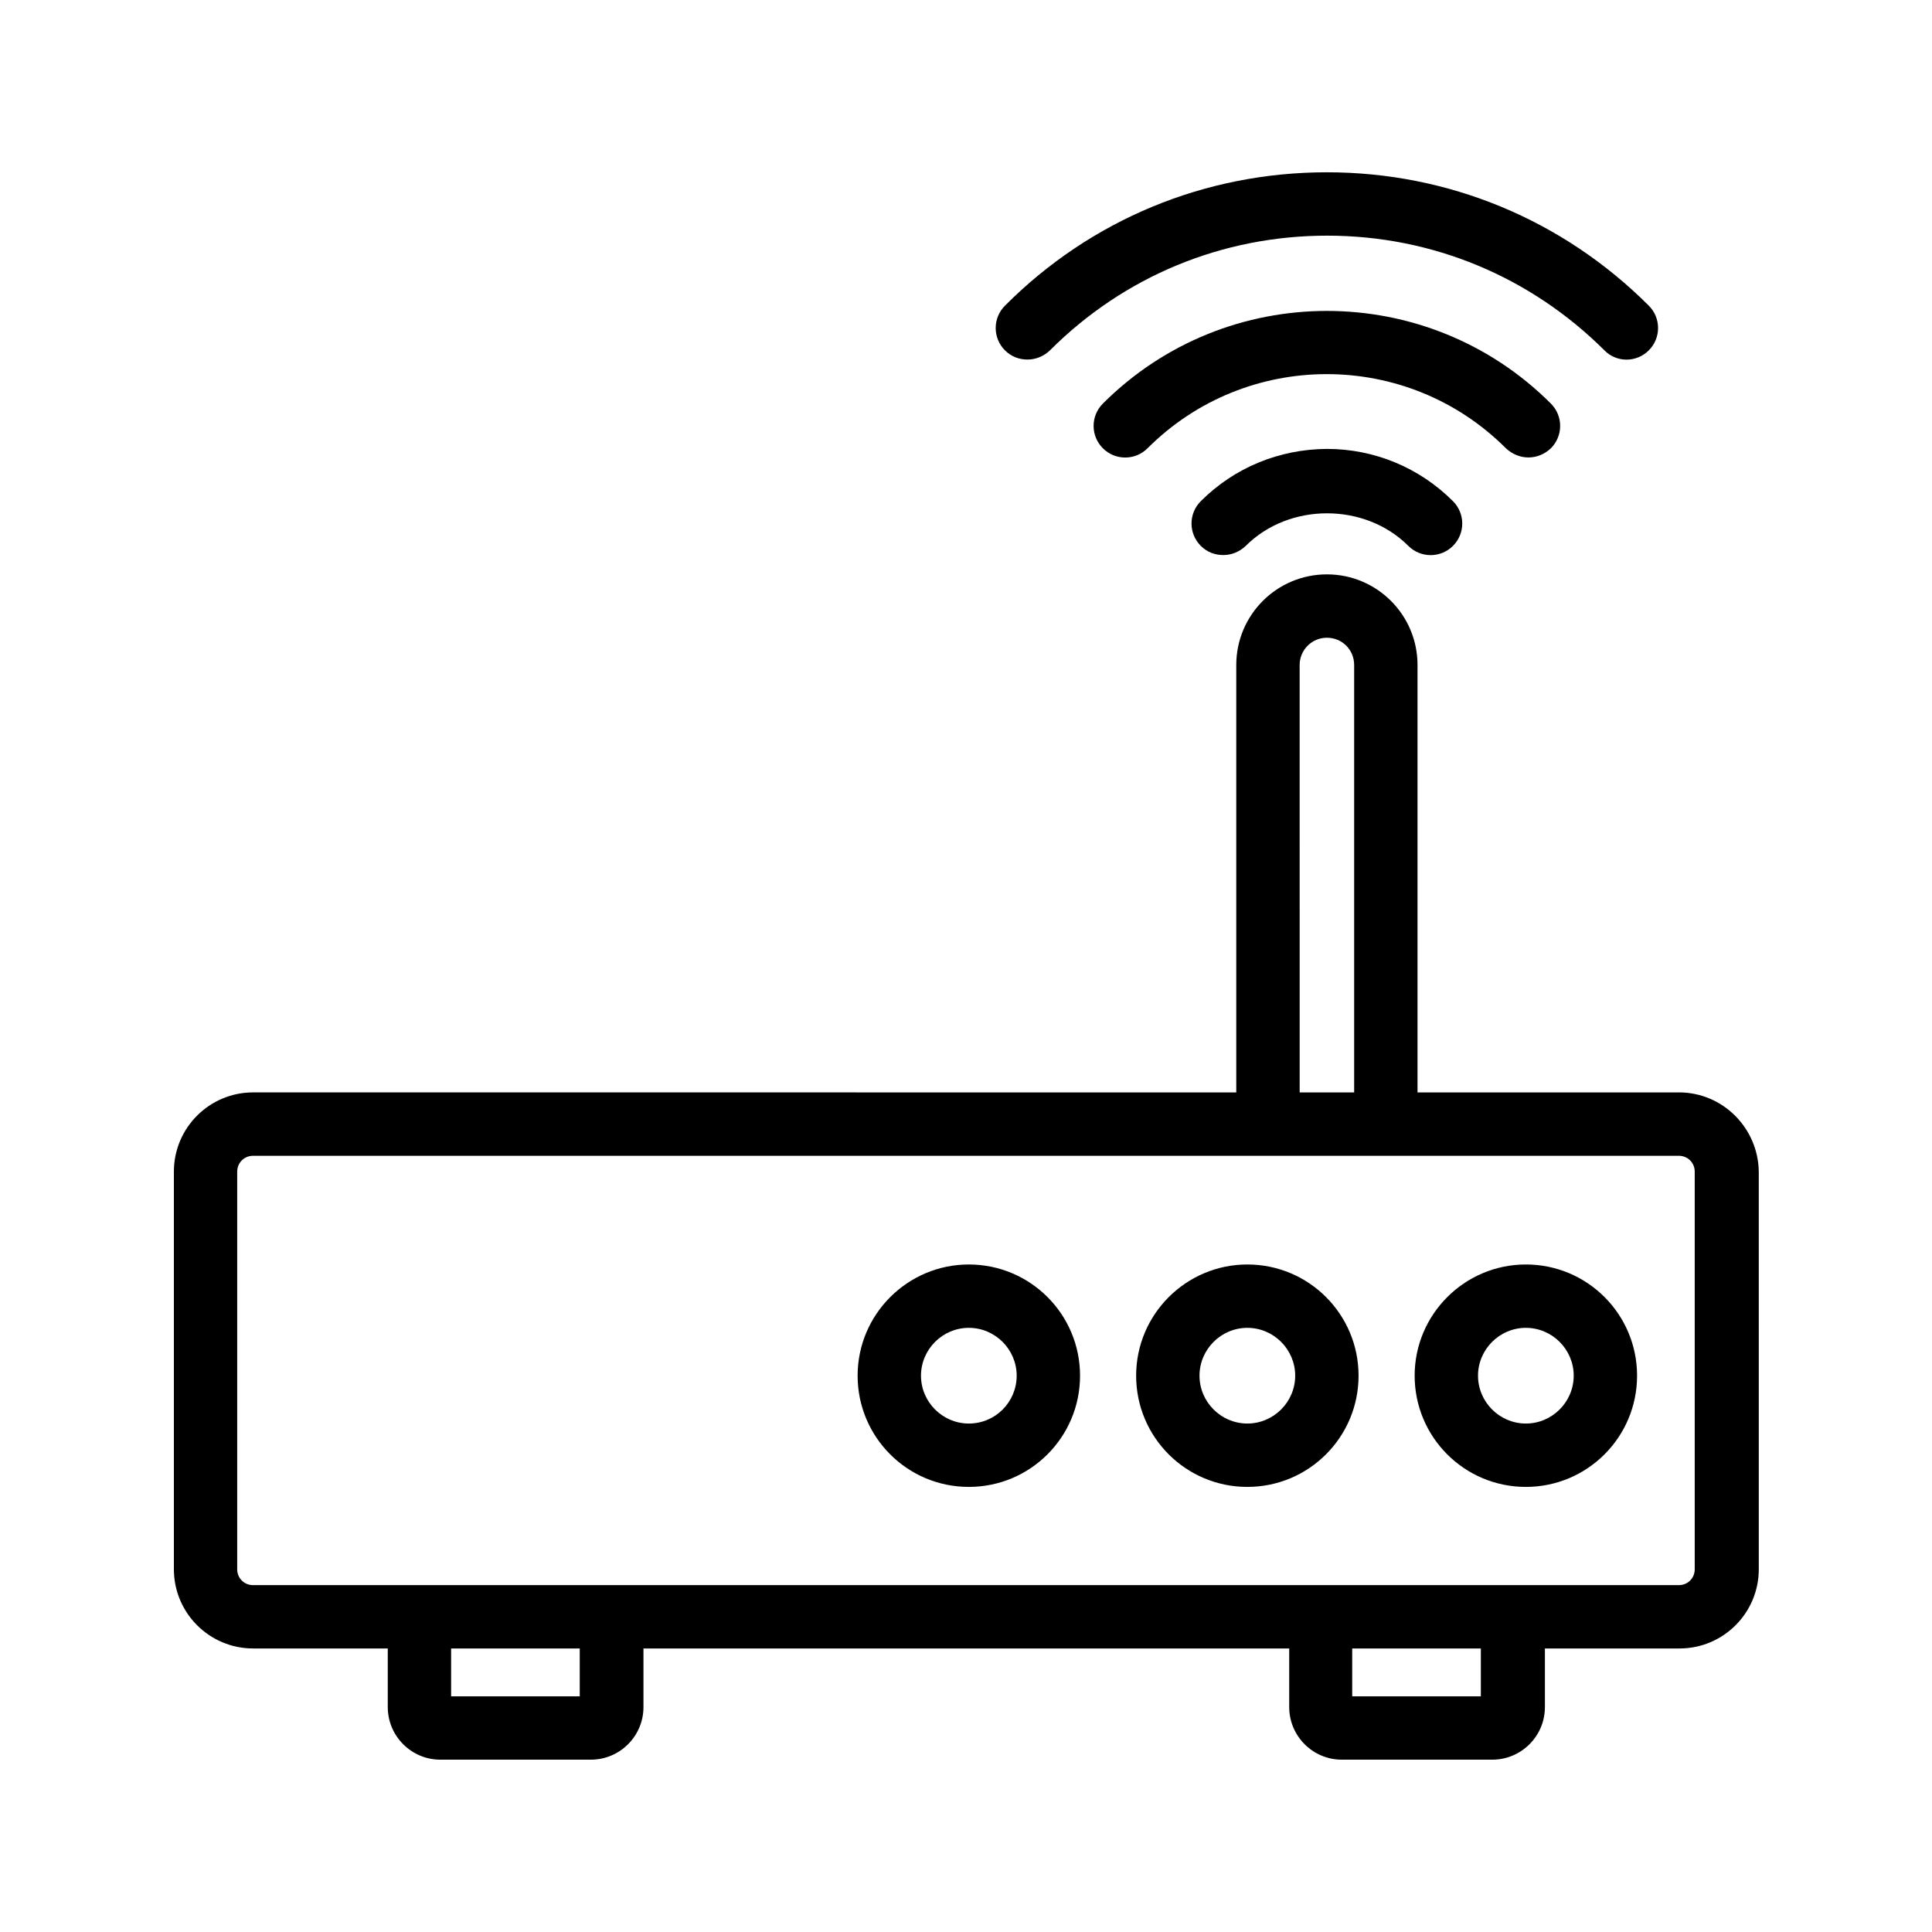
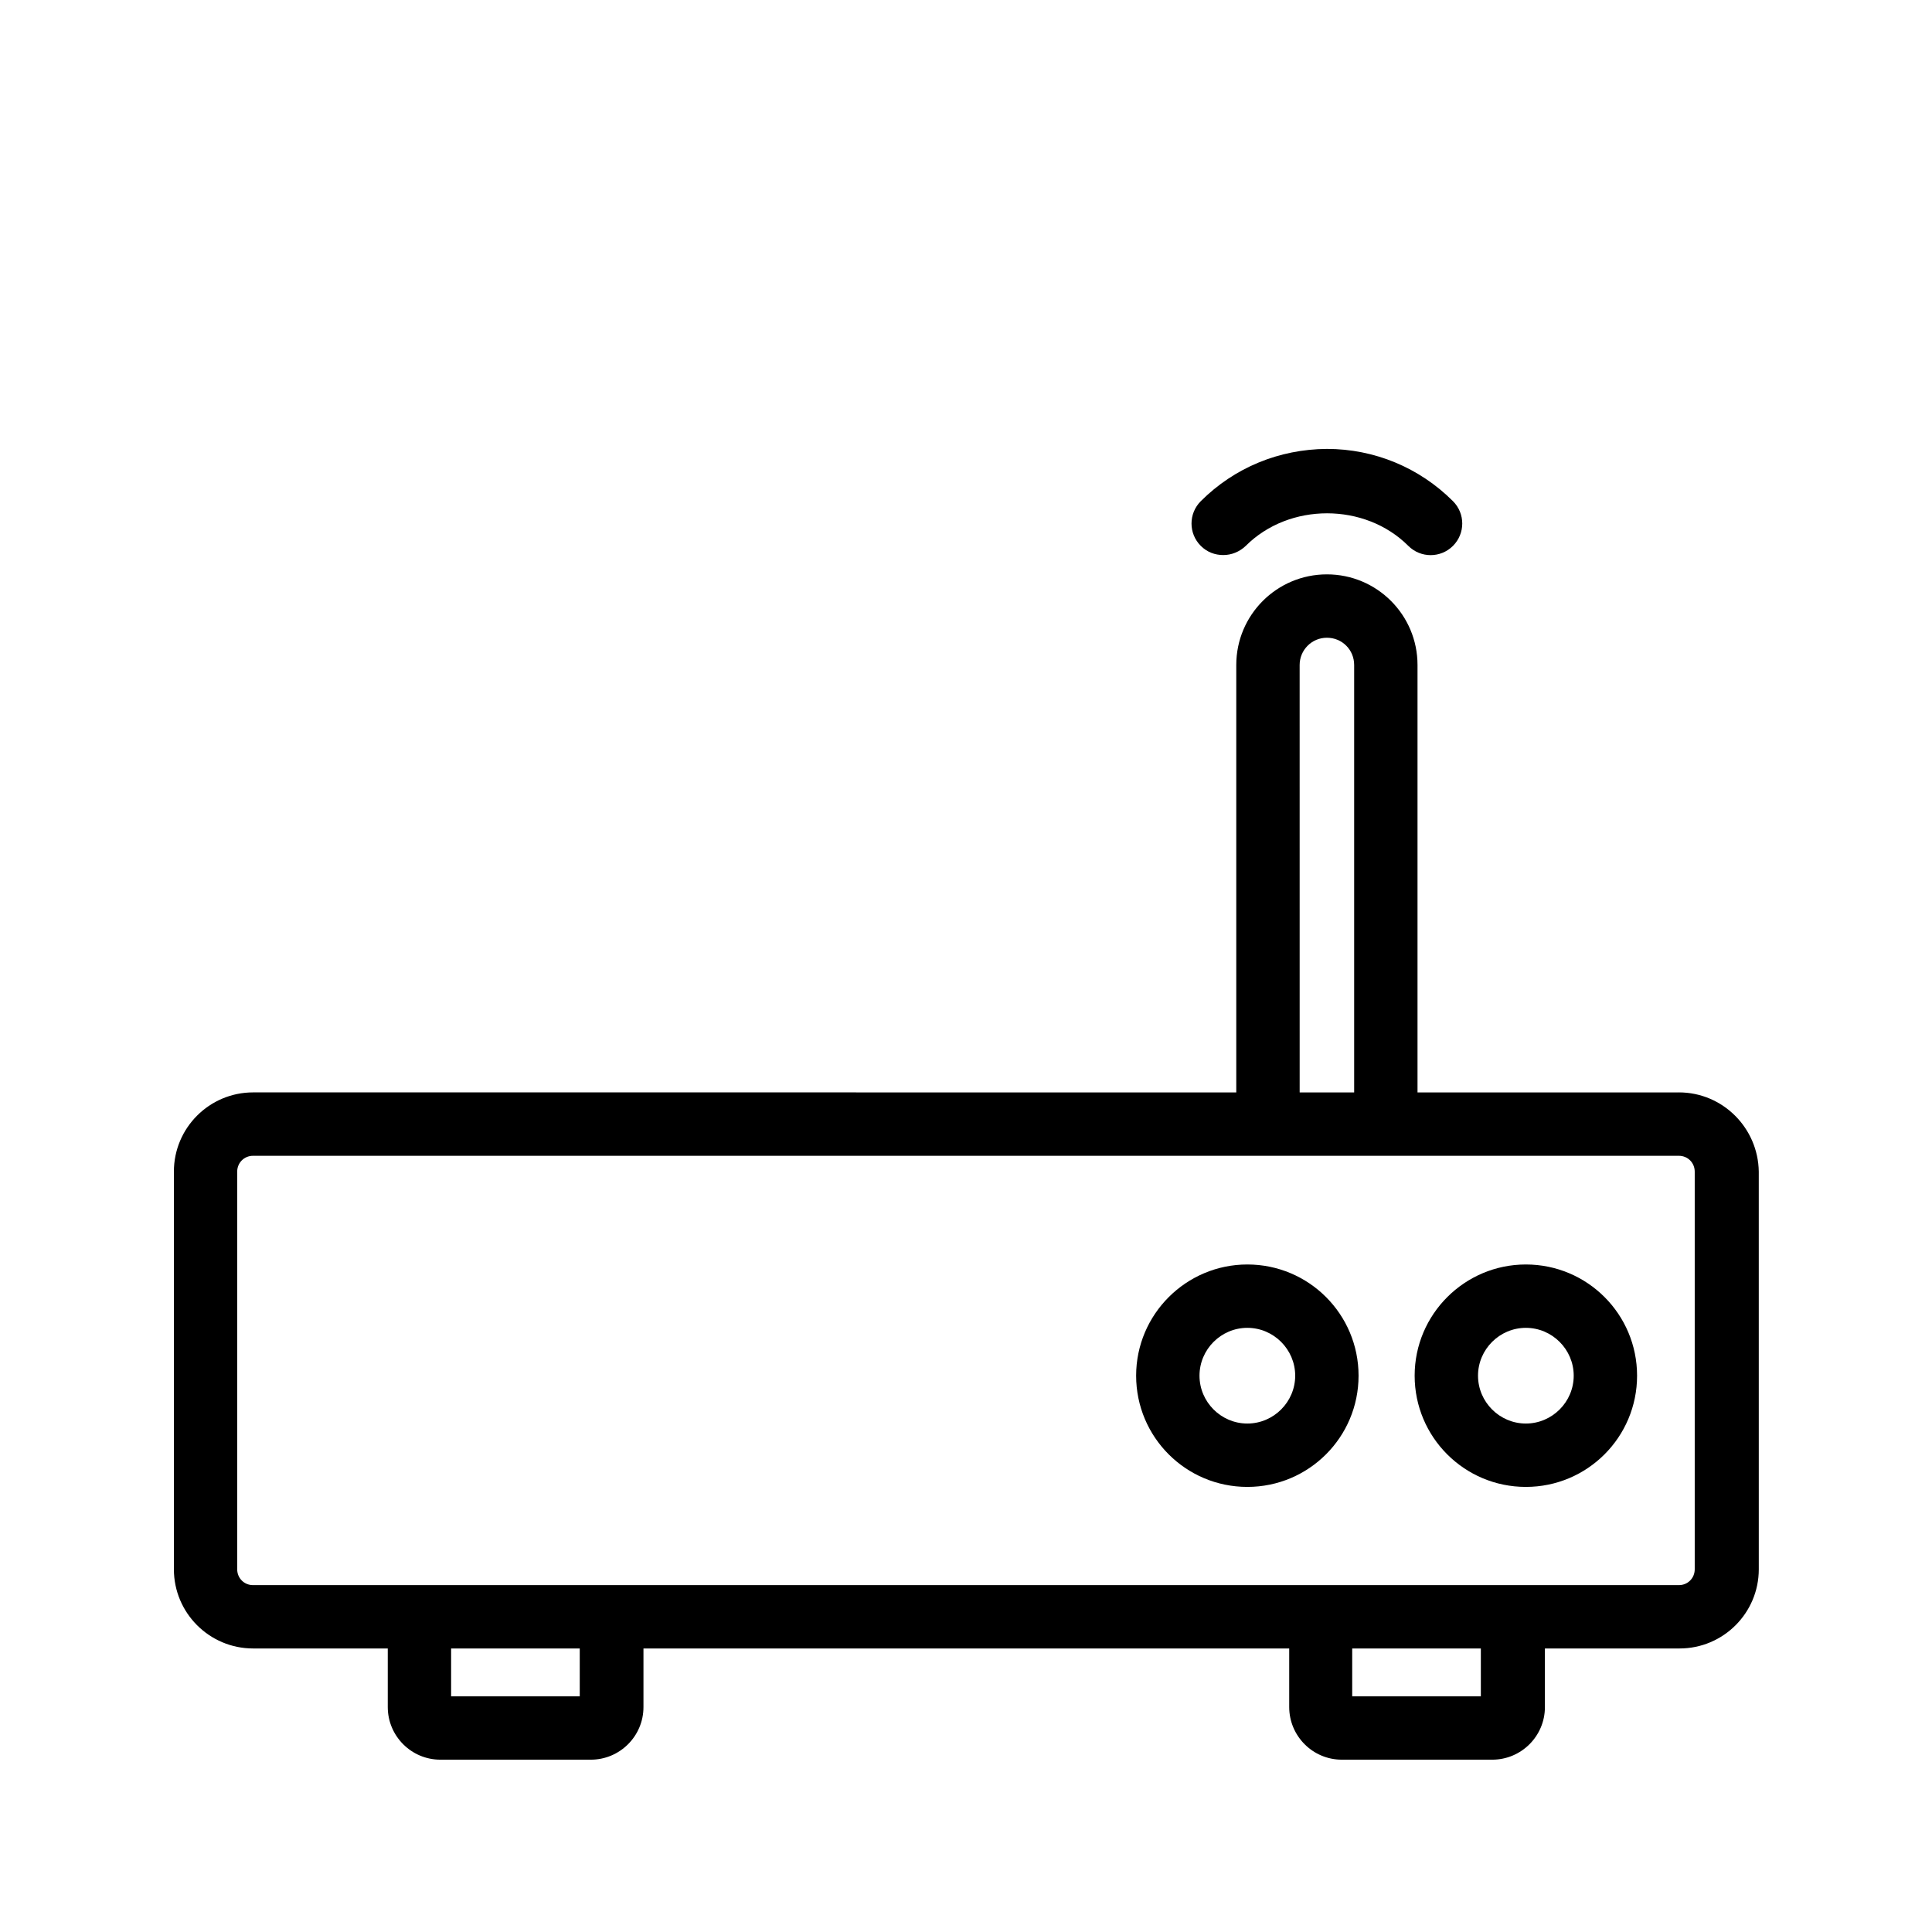
<svg xmlns="http://www.w3.org/2000/svg" fill="#000000" width="800px" height="800px" version="1.1" viewBox="144 144 512 512">
  <g>
    <path d="m588.93 433.5h-69.273v-113.27c0-13.266-10.746-24.016-24.016-24.016-13.266 0-24.016 10.746-24.016 24.016v113.27l-260.55-0.004c-11.586 0-20.992 9.406-20.992 20.992v105.38c0 11.586 9.406 20.992 20.992 20.992h35.688v15.535c0 7.641 6.215 13.938 13.938 13.938h39.887c7.641 0 13.938-6.215 13.938-13.938v-15.535h171.13v15.535c0 7.641 6.215 13.938 13.938 13.938h39.887c7.641 0 13.938-6.215 13.938-13.938v-15.535h35.688c11.586 0 20.992-9.406 20.992-20.992l-0.004-105.38c-0.168-11.586-9.57-20.992-21.16-20.992zm-100.51-113.27c0-3.945 3.191-7.223 7.223-7.223s7.223 3.191 7.223 7.223v113.27h-14.441zm-190.78 273.32h-34.09v-12.68h34.09zm238.8 0h-34.09v-12.68h34.09zm56.68-33.672c0 2.352-1.848 4.199-4.199 4.199h-377.86c-2.352 0-4.199-1.848-4.199-4.199v-105.38c0-2.352 1.848-4.199 4.199-4.199h377.86c2.352 0 4.199 1.848 4.199 4.199z" />
    <path d="m548.37 479.1c-16.207 0-29.473 13.184-29.473 29.473 0 16.289 13.184 29.473 29.473 29.473 16.289 0 29.473-13.184 29.473-29.473 0-16.289-13.184-29.473-29.473-29.473zm0 42.152c-6.969 0-12.68-5.711-12.68-12.68s5.711-12.68 12.68-12.68 12.68 5.711 12.68 12.68-5.711 12.68-12.68 12.68z" />
    <path d="m474.56 479.1c-16.207 0-29.473 13.184-29.473 29.473 0 16.289 13.184 29.473 29.473 29.473s29.473-13.184 29.473-29.473c0-16.289-13.184-29.473-29.473-29.473zm0 42.152c-6.969 0-12.68-5.711-12.68-12.68s5.711-12.68 12.68-12.68 12.68 5.711 12.68 12.68-5.711 12.68-12.68 12.68z" />
-     <path d="m400.75 479.1c-16.207 0-29.473 13.184-29.473 29.473 0 16.289 13.184 29.473 29.473 29.473 16.289 0 29.473-13.184 29.473-29.473 0-16.289-13.184-29.473-29.473-29.473zm0 42.152c-6.969 0-12.68-5.711-12.68-12.68s5.711-12.68 12.68-12.68 12.68 5.711 12.68 12.68-5.625 12.68-12.68 12.68z" />
-     <path d="m580.95 236.85c3.273-3.273 3.273-8.566 0-11.84-22.754-22.754-53.066-35.352-85.312-35.352-32.242 0-62.555 12.512-85.312 35.352-3.273 3.273-3.273 8.566 0 11.84 1.68 1.68 3.777 2.434 5.961 2.434s4.281-0.84 5.961-2.434c19.648-19.648 45.68-30.398 73.473-30.398s53.824 10.832 73.473 30.398c3.195 3.273 8.484 3.273 11.758 0z" />
-     <path d="m549.04 265.23c2.184 0 4.281-0.84 5.961-2.434 3.273-3.273 3.273-8.566 0-11.84-32.746-32.746-85.984-32.746-118.73 0-3.273 3.273-3.273 8.566 0 11.84 3.273 3.273 8.566 3.273 11.84 0 26.199-26.199 68.77-26.199 94.969 0 1.68 1.594 3.859 2.434 5.961 2.434z" />
    <path d="m462.22 276.82c-3.273 3.273-3.273 8.566 0 11.84 1.68 1.68 3.777 2.434 5.961 2.434 2.184 0 4.281-0.84 5.961-2.434 11.504-11.504 31.57-11.504 43.074 0 3.273 3.273 8.566 3.273 11.84 0 3.273-3.273 3.273-8.566 0-11.84-8.902-8.902-20.824-13.855-33.418-13.855-12.676 0.086-24.516 4.957-33.418 13.855z" />
  </g>
</svg>